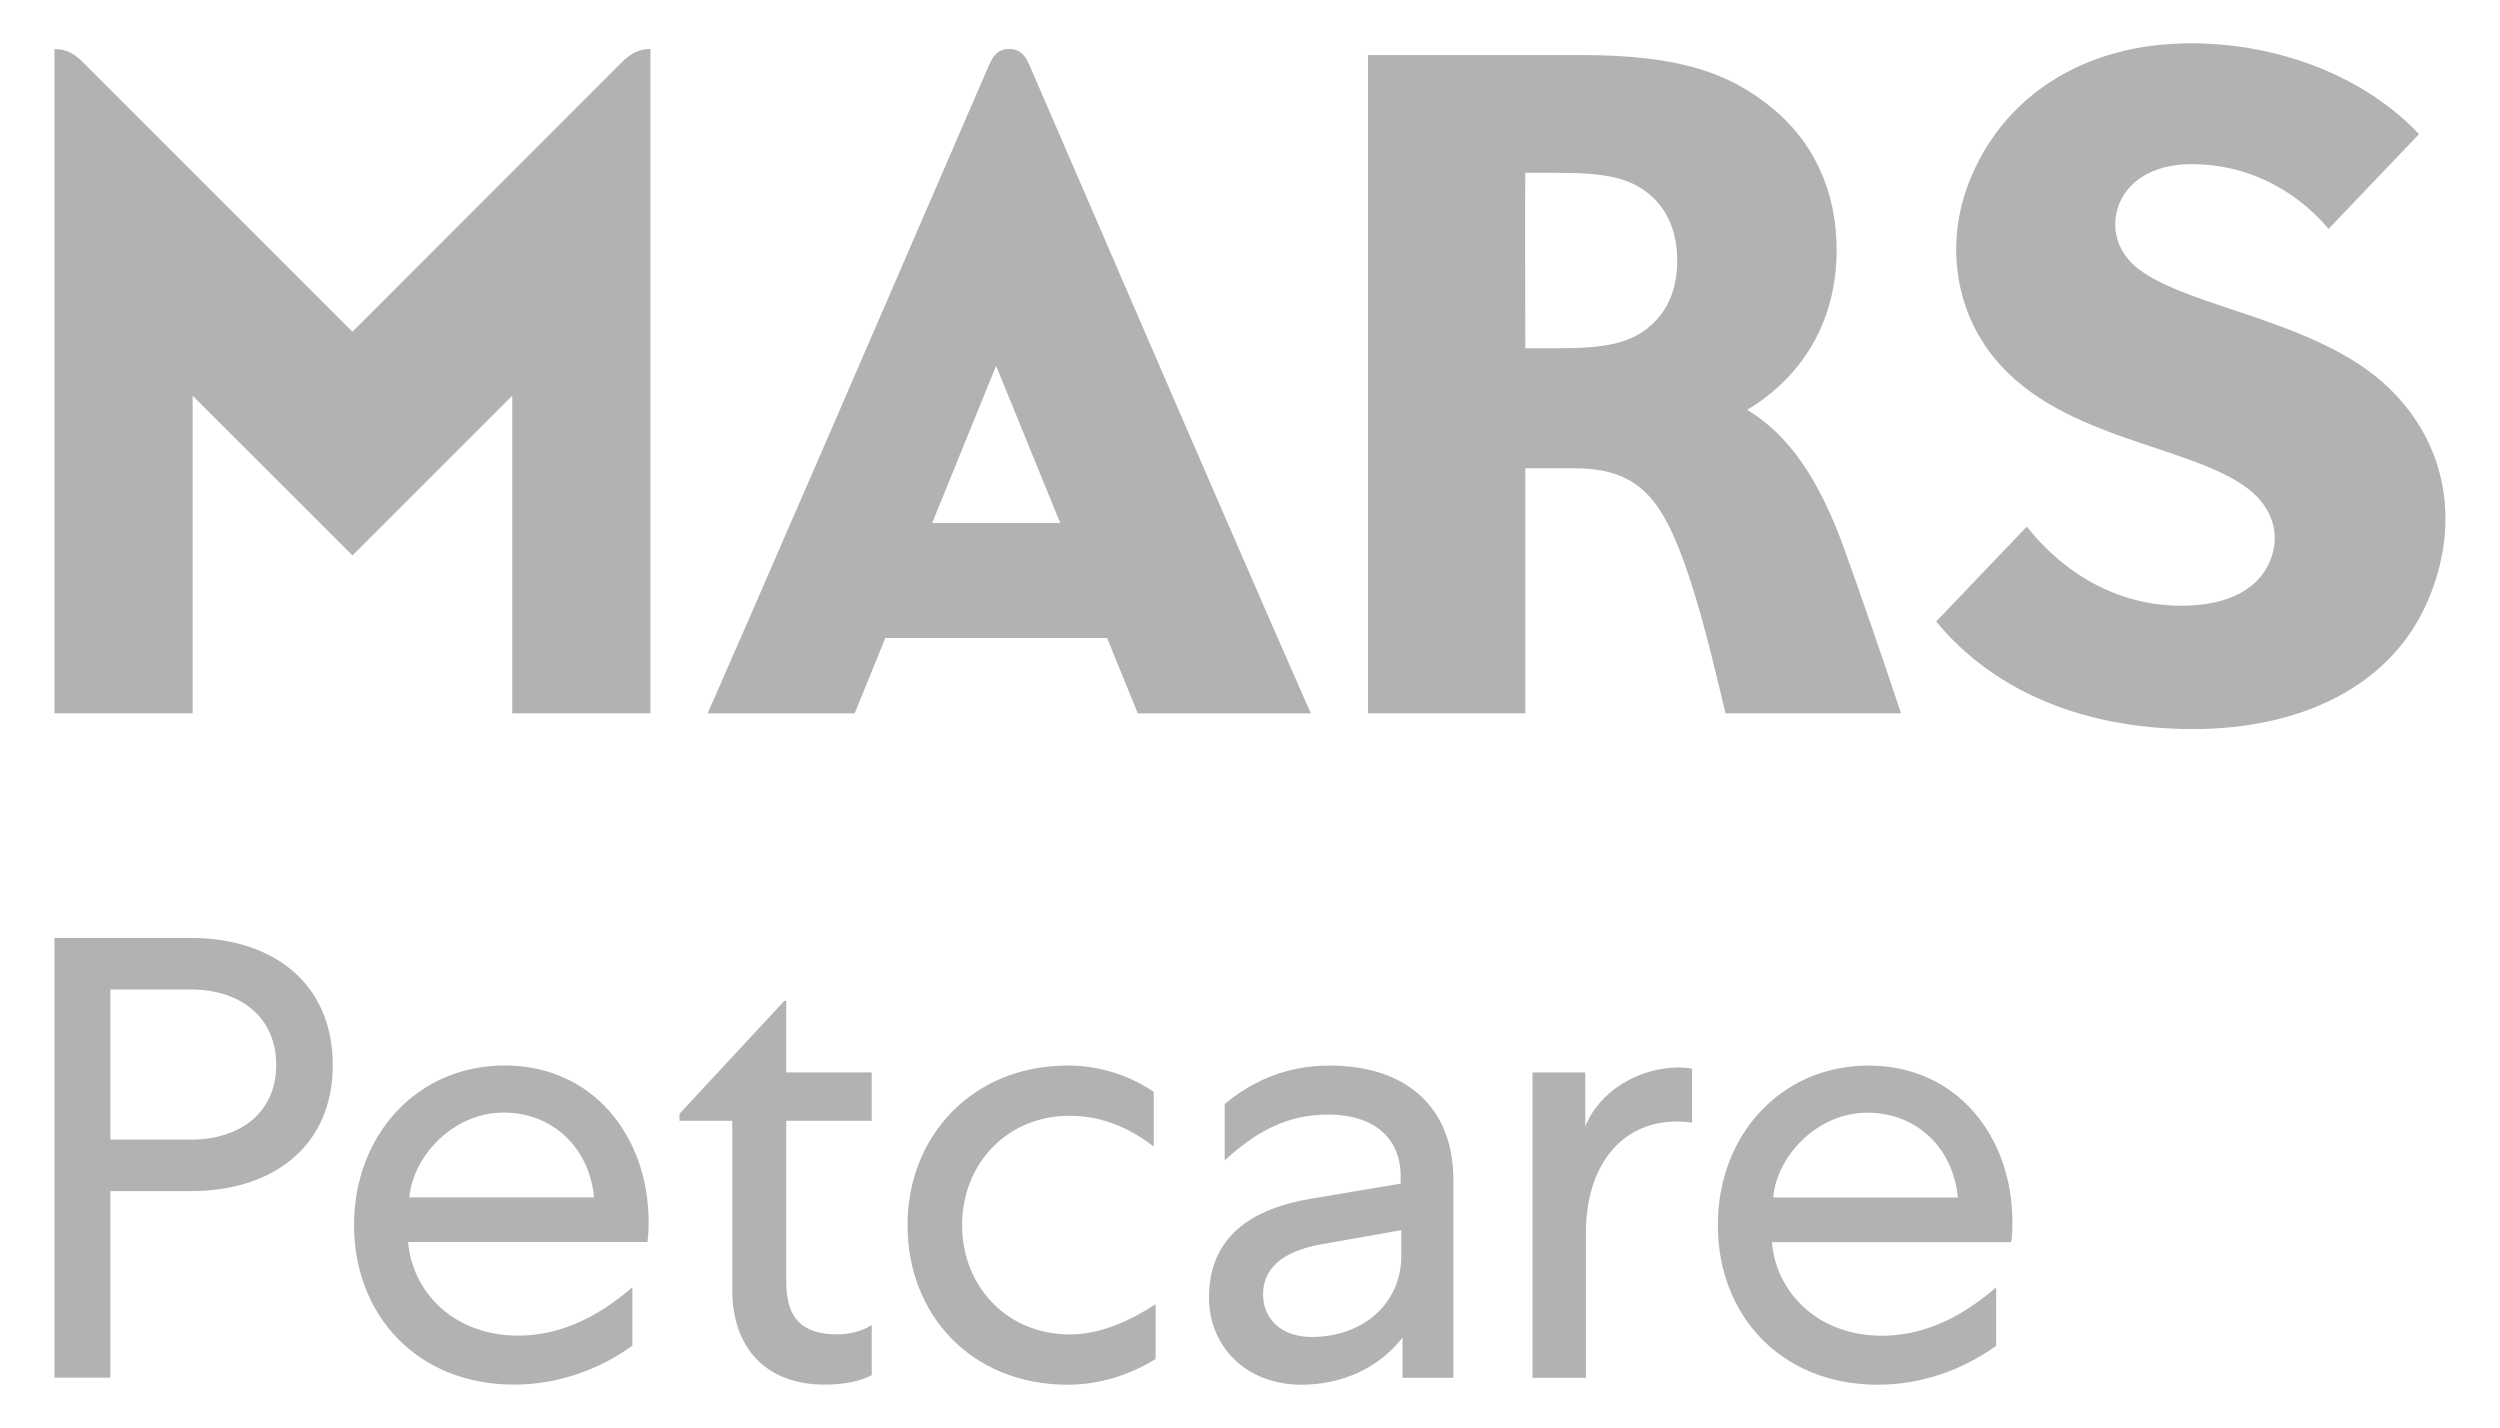
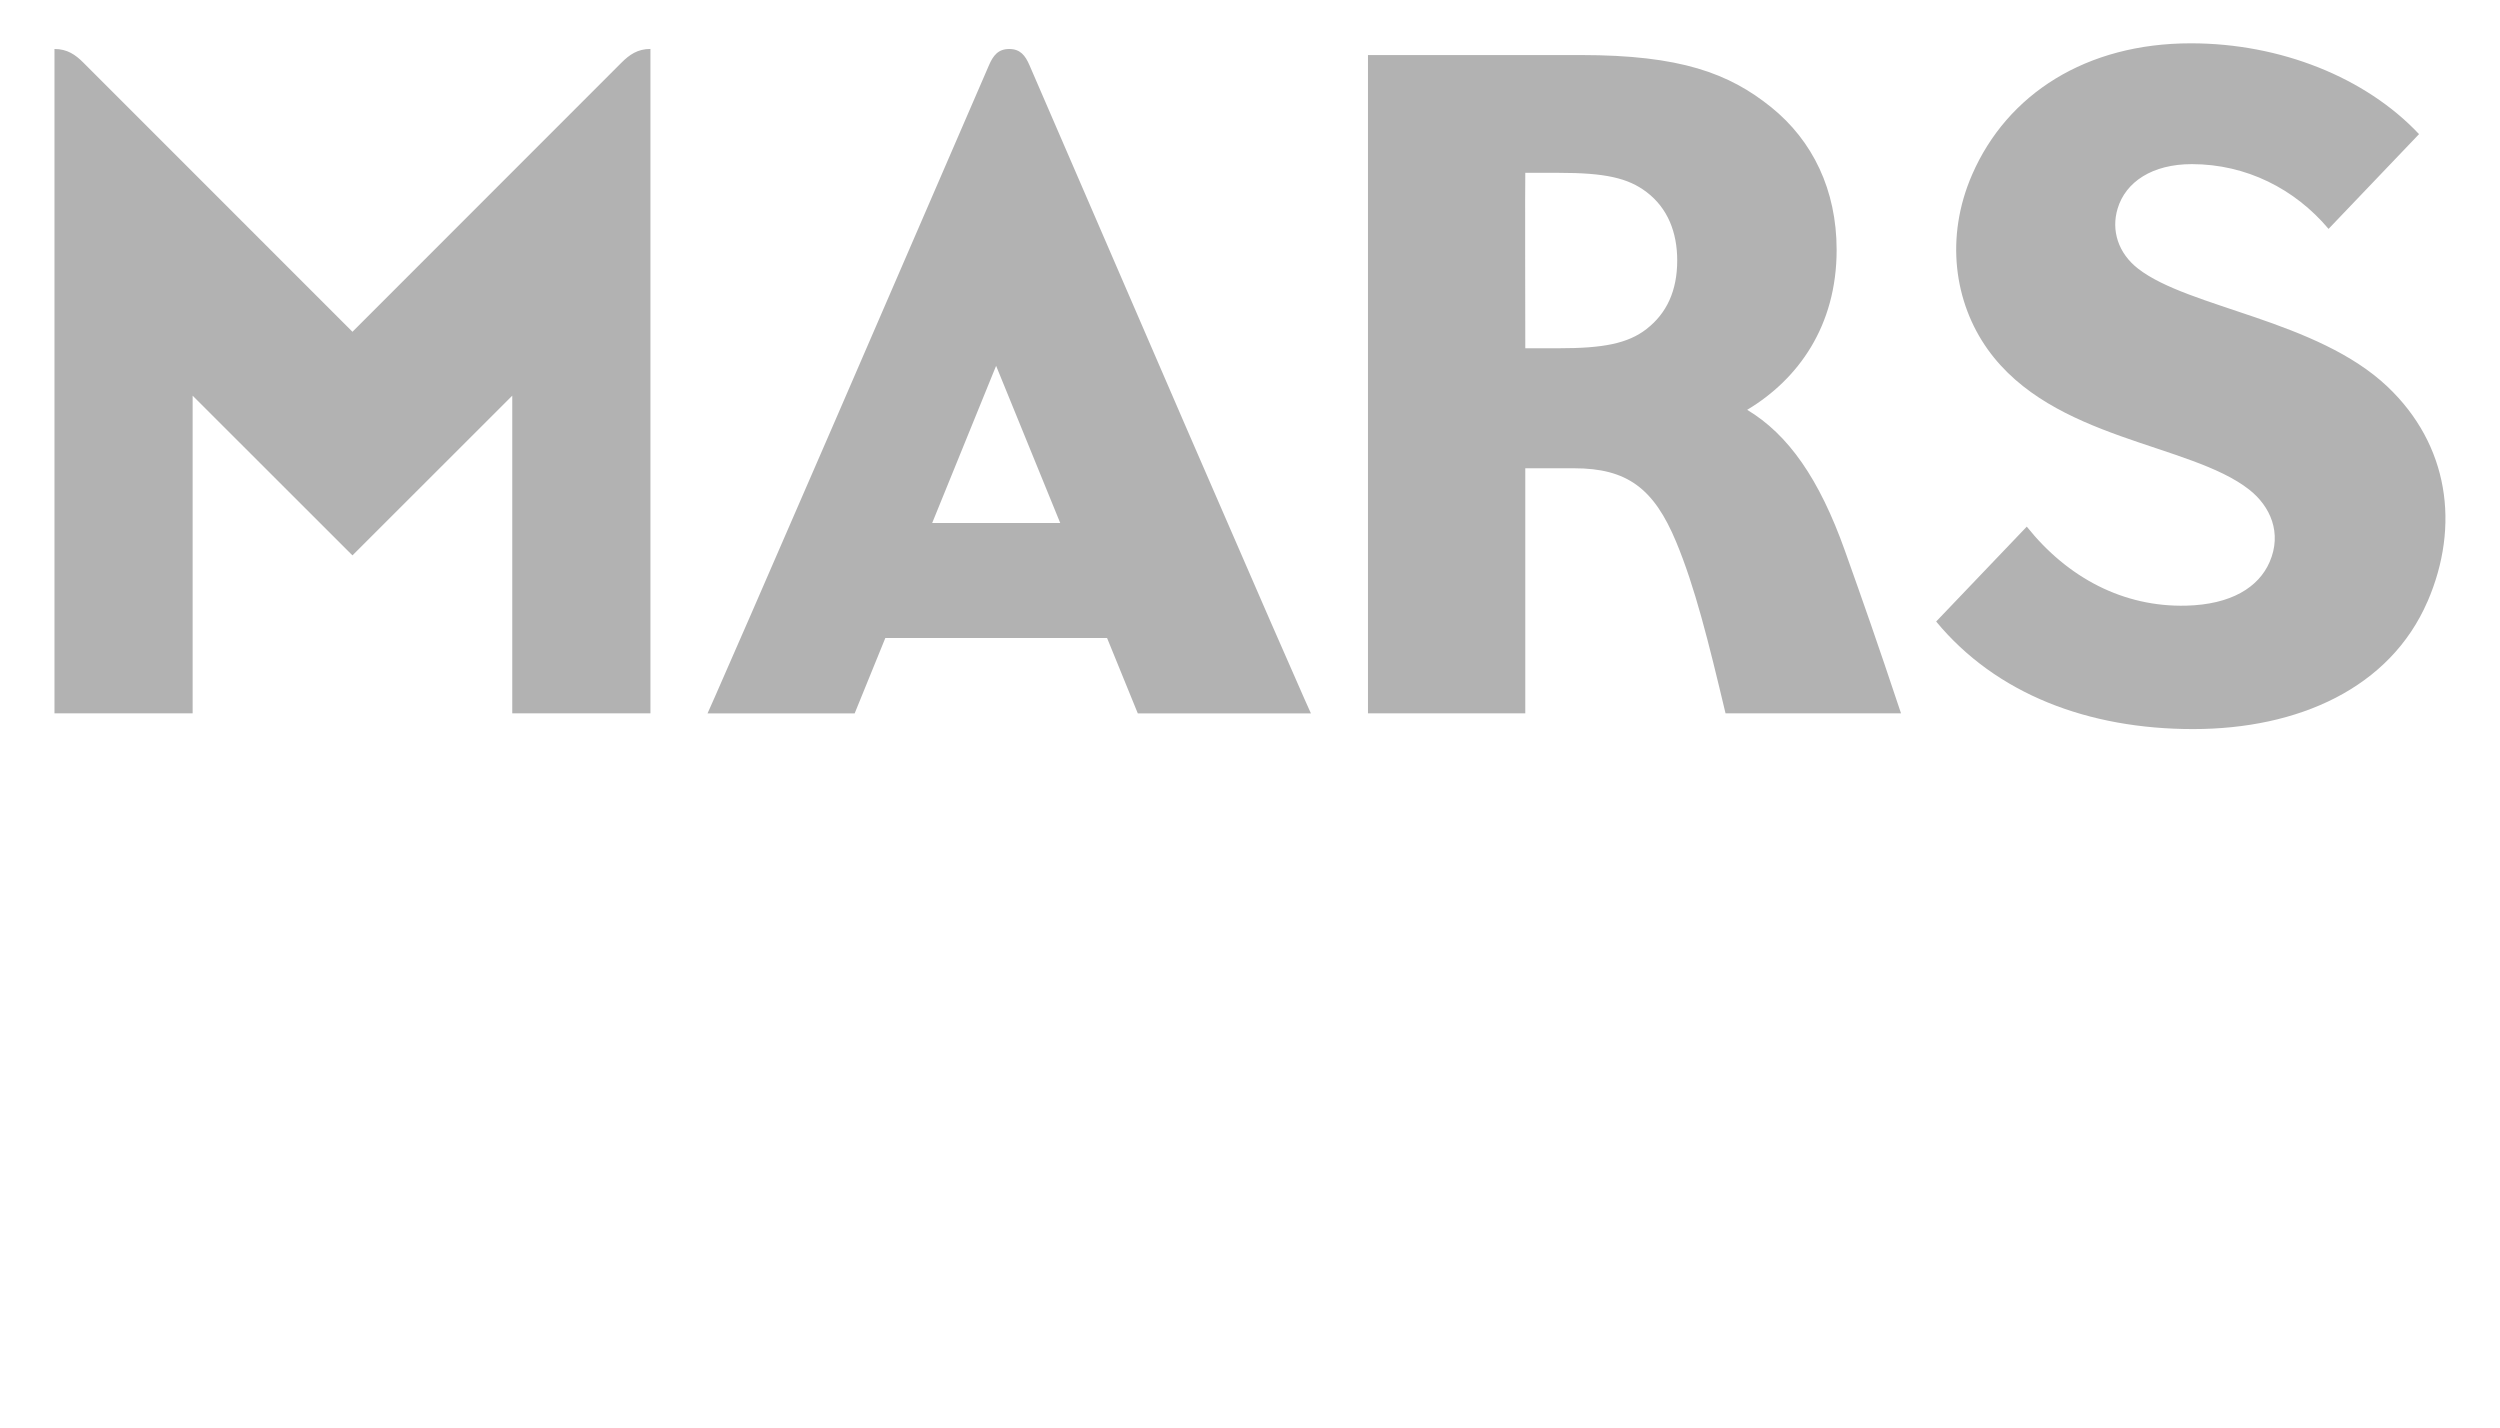
<svg xmlns="http://www.w3.org/2000/svg" id="Camada_1" viewBox="0 0 520 297">
  <defs>
    <style>.cls-1{fill:#b2b2b2;}</style>
  </defs>
-   <path class="cls-1" d="M69.22,221.49c0,16.73-12.15,26.26-29.53,26.26H22.96v38.81H11.33v-91.47h28.35c17.38,0,29.53,9.67,29.53,26.4m-46.26,15.55h16.73c10.45,0,17.77-5.75,17.77-15.55s-7.32-15.68-17.77-15.68H22.96v31.23Zm108.58,42.86c-7.06,5.1-15.68,8.1-24.57,8.1-20.25,0-33.32-14.51-33.32-33.19s13.07-33.19,31.36-33.19,29.92,14.64,29.92,32.67c0,2.48-.26,4.05-.26,4.05h-49.78c.91,10.58,9.67,19.47,22.87,19.47,8.1,0,15.94-3.27,23.78-10.06v12.15Zm-7.97-30.84c-.91-10.06-8.36-17.64-18.82-17.64s-18.82,9.02-19.6,17.64h38.42Zm39.59-40.9h.39v14.9h17.77v10.06h-17.77v33.58c0,7.45,3.27,10.85,10.59,10.85,2.48,0,5.23-.65,7.19-1.96v10.45c-2.22,1.18-5.49,1.96-9.8,1.96-12.02,0-19.21-7.45-19.21-19.73v-35.15h-10.98v-1.44l21.82-23.52Zm58.8,13.46c6.66,0,12.8,1.96,18.03,5.49v11.37c-5.62-4.31-11.37-6.4-17.51-6.4-12.94,0-22.35,9.93-22.35,22.74s9.41,22.74,22.35,22.74c6.66,0,12.81-3.01,17.9-6.27v11.37c-5.49,3.4-11.76,5.36-18.29,5.36-19.99,0-33.32-14.51-33.32-33.19s13.72-33.19,33.19-33.19m69.38,23c0-7.97-5.62-12.81-15.03-12.81-8.63,0-15.03,3.53-21.56,9.54v-11.76c5.75-4.7,12.68-7.97,21.82-7.97,16.34,0,25.74,9.02,25.74,23.78v41.16h-10.58v-8.36c-4.97,6.4-12.68,9.8-21.04,9.8-11.24,0-19.21-7.71-19.21-18.16,0-11.37,7.19-18.16,21.17-20.52l18.69-3.14v-1.57Zm-18.55,33.45c10.85,0,18.69-7.06,18.69-16.86v-5.36l-16.99,3.01c-7.58,1.44-11.76,4.84-11.76,10.32s4.18,8.89,10.06,8.89m79.18-44.56s-1.18-.26-3.14-.26c-11.76,0-18.95,9.41-18.95,23.13v30.18h-11.11v-63.51h10.98v11.24c2.88-7.32,11.11-12.28,19.47-12.28,1.57,0,2.74,.26,2.74,.26v11.24Zm63.24,46.39c-7.06,5.1-15.68,8.1-24.57,8.1-20.26,0-33.32-14.51-33.32-33.19s13.07-33.19,31.36-33.19,29.92,14.64,29.92,32.67c0,2.48-.26,4.05-.26,4.05h-49.78c.91,10.58,9.67,19.47,22.87,19.47,8.1,0,15.94-3.27,23.78-10.06v12.15Zm-7.97-30.84c-.91-10.06-8.36-17.64-18.82-17.64s-18.82,9.02-19.6,17.64h38.42Z" />
  <path class="cls-1" d="M209.92,10.19c-2.31,0-3.35,1.38-4.21,3.37-54,124.93-58.54,134.82-58.54,134.82h30.6l6.38-15.68h46.12l6.39,15.68h36.01s-3.09-6.42-58.54-134.82c-.86-1.99-1.9-3.37-4.2-3.37m-16.04,98.6l13.3-32.7,13.34,32.7h-26.64ZM129.26,13.04c1.68-1.68,3.38-2.86,6.03-2.86V148.37h-28.74V82.3l-33.24,33.22-33.24-33.22v66.07H11.33V10.19c2.65,0,4.36,1.18,6.03,2.86l55.95,55.96L129.26,13.04Zm234.16,72.2c10.58-6.34,18.6-17.41,18.6-33.26,0-12.47-4.98-22.72-13.61-29.68-8.75-7.05-18.88-10.85-39.59-10.85h-44.28V148.37h32.72v-50.97h10.14c11.05,0,16.61,4.19,21.24,15.31,3.91,9.4,6.68,20.57,10.27,35.66h36.5c-5.18-15.54-7.77-22.86-11.67-33.82-5.32-14.95-11.78-24.17-20.32-29.3m-20.93-16.82c-3.94,3.05-9.06,4.01-18.26,4.01h-6.97s-.07-36.49,0-36.49h6.97c9.61,0,14.38,1.06,18.24,3.99,4.42,3.35,6.39,8.4,6.39,14.23,0,6.34-2.21,11.03-6.38,14.26m162.45,56.66c-7.81,18.07-26.95,26.56-48.76,26.56s-40.98-7.28-53.45-22.37l18.85-19.74c8.52,10.68,20.12,16.75,33.13,16.44,9.38-.23,15.09-3.81,17.38-9.08,2.62-6.03,.16-11.6-4.25-15.06-12.35-9.7-40.87-10.27-54.37-29.15-6.99-9.78-8.93-23.36-3.25-36.39,7.31-16.77,23.73-27.29,45.48-27.29,18.65,0,36.38,7.1,47.47,18.89l-18.82,19.71c-7.03-8.34-17.14-13.47-28.44-13.47-8.2,0-13.77,3.67-15.44,9.26-1.36,4.53,.12,9.26,4.26,12.48,10.54,8.21,37.2,10.62,51.9,24.57,12.69,12.05,15.14,28.85,8.31,44.66" />
</svg>